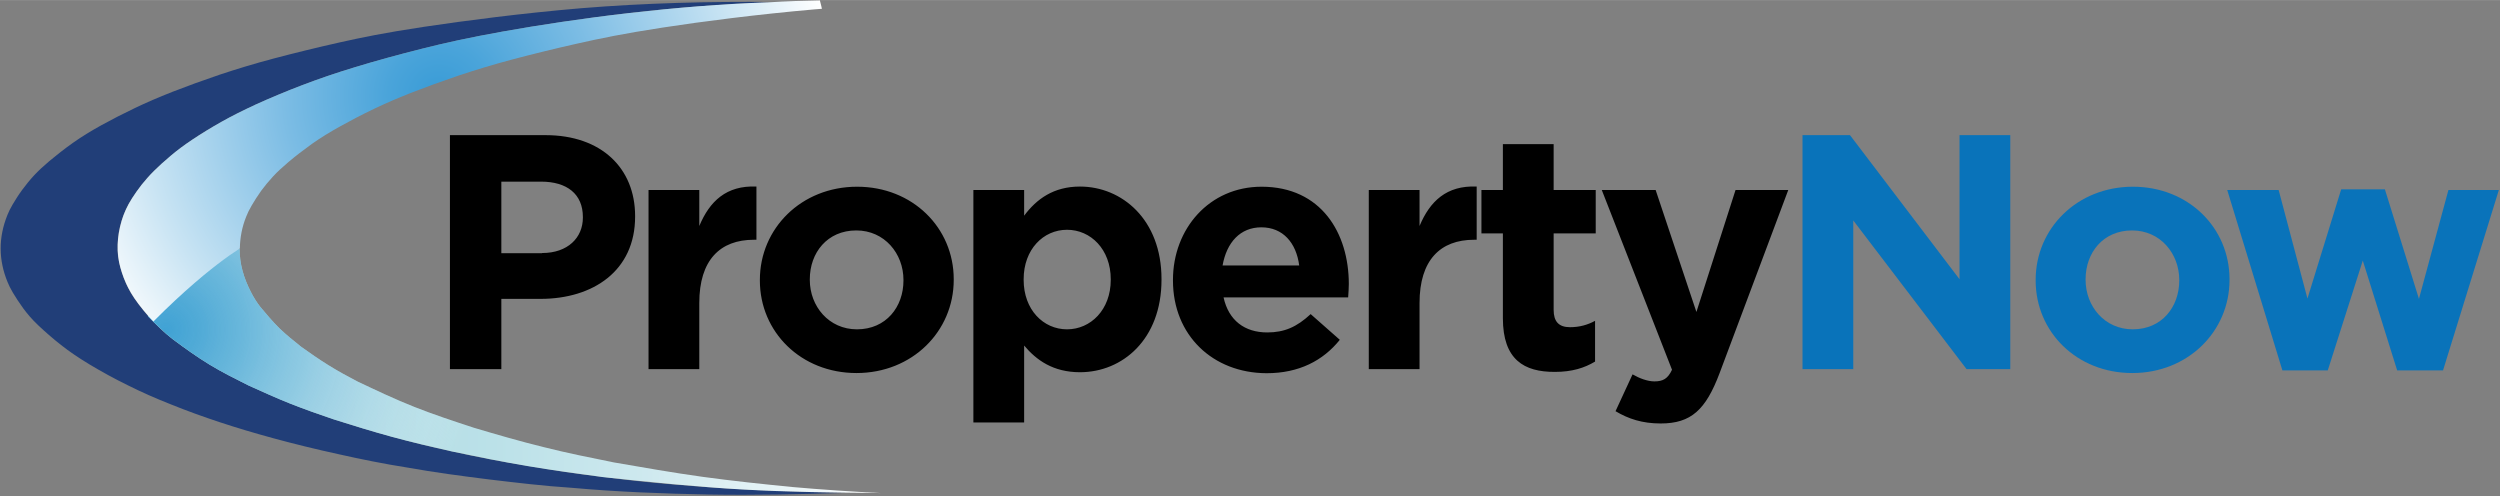
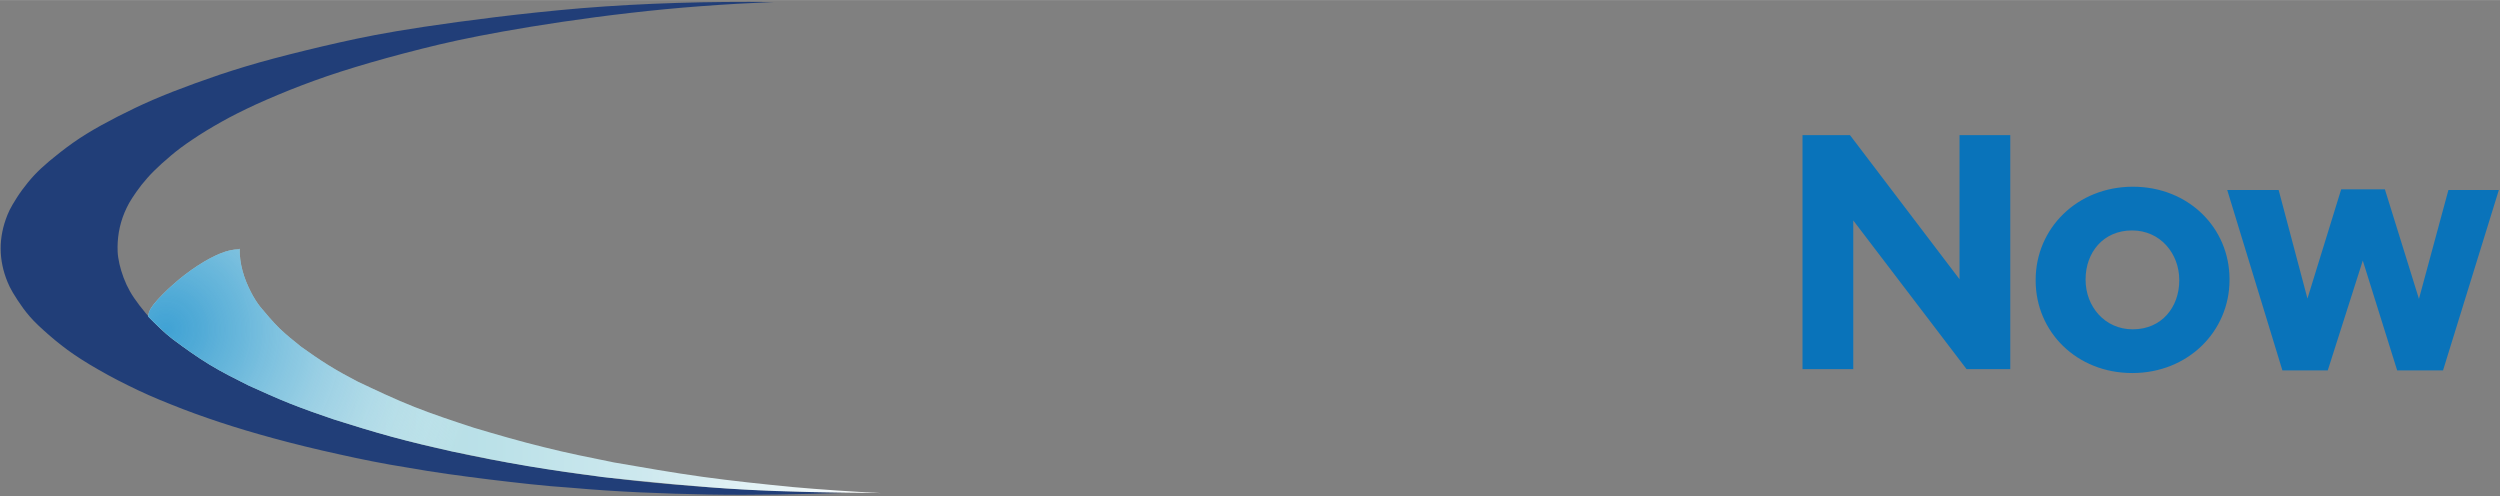
<svg xmlns="http://www.w3.org/2000/svg" xmlns:xlink="http://www.w3.org/1999/xlink" width="1527" height="303" viewBox="0 0 1526.9 302.9" xml:space="preserve">
  <rect x="0" y="0" width="1526.9" height="302.9" fill="#808080" stroke="none" />
  <g fill="#0973BA">
    <path d="M1360.3 116h31.4l17.6 66.3 20.6-66.7h26.7l20.8 66.9 18-66.5h30.8l-34.1 110.2h-28l-21-67.1-21.4 67.1H1394L1360.3 116zM1243.3 171.3v-.4c0-31.4 25.3-56.9 59.4-56.9 33.9 0 59 25.1 59 56.5v.4c0 31.4-25.3 56.9-59.4 56.9-33.9 0-59-25.1-59-56.5zm87.7 0v-.4c0-16.1-11.6-30.2-28.8-30.2-17.8 0-28.4 13.7-28.4 29.8v.4c0 16.1 11.6 30.2 28.8 30.2 17.8 0 28.4-13.7 28.4-29.8zM1100.9 82.5h29l66.9 88v-88h31v142.9h-26.7l-69.2-90.8v90.8h-31V82.5z" />
  </g>
-   <path d="m986.7 251.1 10.4-22.5c4.1 2.4 9.2 4.3 13.3 4.3 5.3 0 8.2-1.6 10.8-7.1L978.3 116h32.9l24.9 74.5L1060 116h32.2l-42 112c-8.4 22.2-17.3 30.6-35.9 30.6-11.3 0-19.7-2.8-27.6-7.5zM917.9 194.3v-51.8h-13.1V116h13.1V88h31v28h25.7v26.5h-25.7v46.7c0 7.1 3.1 10.6 10 10.6 5.7 0 10.8-1.4 15.3-3.9v24.9c-6.5 3.9-14.1 6.3-24.5 6.3-18.9.1-31.8-7.5-31.8-32.8zM836 116h31v22c6.3-15.1 16.5-24.9 34.9-24.1v32.5h-1.6c-20.6 0-33.3 12.4-33.3 38.6v40.4h-31V116zM716.4 171.3v-.4c0-31.2 22.2-56.9 54.1-56.9 36.5 0 53.3 28.4 53.3 59.4 0 2.4-.2 5.3-.4 8.2h-76.1c3.1 14.1 12.9 21.4 26.7 21.4 10.4 0 18-3.3 26.5-11.2l17.8 15.7c-10.2 12.7-24.9 20.4-44.7 20.4-32.9-.1-57.2-23.2-57.2-56.6zm77.1-9.2c-1.8-13.9-10-23.3-23.1-23.3-12.9 0-21.2 9.2-23.7 23.3h46.8zM594.5 116h31v15.7c7.6-10.2 18-17.8 34.1-17.8 25.5 0 49.8 20 49.8 56.5v.4c0 36.5-23.9 56.5-49.8 56.5-16.5 0-26.7-7.5-34.1-16.3v47h-31V116zm83.9 54.9v-.4c0-18.2-12.2-30.2-26.7-30.2s-26.5 12-26.5 30.2v.4c0 18.2 12 30.2 26.5 30.2 14.4 0 26.7-11.9 26.7-30.2zM464.1 171.3v-.4c0-31.4 25.3-56.9 59.4-56.9 33.9 0 59 25.1 59 56.5v.4c0 31.4-25.3 56.9-59.4 56.9-33.9 0-59-25.1-59-56.5zm87.7 0v-.4c0-16.1-11.6-30.2-28.8-30.2-17.8 0-28.4 13.7-28.4 29.8v.4c0 16.1 11.6 30.2 28.8 30.2 17.8 0 28.4-13.7 28.4-29.8zM396.1 116h31v22c6.3-15.1 16.5-24.9 34.9-24.1v32.5h-1.6c-20.6 0-33.3 12.4-33.3 38.6v40.4h-31V116zM274.8 82.5h58.4c34.1 0 54.7 20.2 54.7 49.4v.4c0 33.1-25.7 50.2-57.8 50.2h-23.9v42.9h-31.4V82.5zm56.3 72c15.7 0 24.9-9.4 24.9-21.6v-.4c0-14.1-9.8-21.6-25.5-21.6h-24.3v43.7h24.9z" />
  <path fill-rule="evenodd" clip-rule="evenodd" fill="#213E78" d="M472.2 1.2c-29.3 1.2-58.6 3.3-87.7 6.7-28.1 3.2-56.1 7.5-77.3 11.3-21.2 3.8-35.6 7-49.8 10.6-14.3 3.6-28.5 7.5-40.6 11.2-12.2 3.7-22.3 7.2-32.3 11-10 3.8-19.9 8-28.1 11.7-8.2 3.8-14.8 7.1-21.2 10.7-6.4 3.6-12.7 7.4-17.8 10.9-5.1 3.4-9.1 6.4-12.9 9.6-3.8 3.2-7.5 6.5-10.5 9.5s-5.3 5.7-7.5 8.4c-2.2 2.8-4.2 5.7-5.7 8s-2.5 4.1-3.4 6c-3.8 7.8-5.5 15.8-5.6 23.8 0 2.1 0 4.1.4 6.6.7 4.9 2.5 11.1 5.1 16.7 1.3 2.7 2.7 5.3 4.7 8.2 1.9 2.8 4.3 5.9 6.8 8.9s5.2 5.8 8 8.5 5.7 5.3 10.9 9.2c5.2 3.9 12.6 9.1 20.3 13.8s15.8 8.9 24 12.8c8.3 3.9 16.8 7.6 25.4 11.1 8.6 3.4 17.3 6.6 27.7 10 10.4 3.4 22.4 7 34.4 10.3 12.1 3.3 24.2 6.4 36.5 8.9 15.2 3.6 30.7 6.3 46.1 8.9 15.4 2.6 30.9 5.1 46.5 6.8 24.6 3.3 49.4 5.3 74.2 6.9 24.8 1.6 49.6 2.2 74.5 2.8-28 .8-56.1 1.5-84.1 1s-56-1.6-84-4.1c-16.9-1.1-33.7-3.1-50.4-5.1-16.8-2.1-33.5-4.3-50.2-7.3-14-2.2-27.9-5-41.7-8.1-13.8-3-27.6-6.4-39.7-9.7-12.1-3.3-22.5-6.4-32.8-9.8-10.3-3.4-20.5-7.1-29.9-10.9-9.4-3.7-18-7.5-26.4-11.7-8.4-4.1-16.7-8.7-23.5-12.8-6.8-4.1-12.2-7.8-17.3-11.8-5.1-4-10-8.3-13.9-12-3.9-3.7-6.7-7-9.2-10.4s-4.8-7-6.4-9.7c-1.6-2.7-2.4-4.5-3.2-6.4-5.5-13.4-5.7-27.1 0-41.1.8-1.9 1.6-3.7 3.1-6.2s3.5-5.8 5.8-8.9c2.3-3.1 4.7-6.1 7.3-8.9 2.6-2.8 5.4-5.4 9.4-8.8 4-3.3 9.1-7.4 14.5-11.2 5.4-3.8 11-7.2 17.3-10.7 6.2-3.4 13.2-7 20.3-10.4 7.1-3.4 14.3-6.5 22.9-9.9 8.7-3.4 18.9-7.1 29.2-10.6 10.3-3.4 20.7-6.6 32.8-9.8 12.1-3.2 25.9-6.6 39.7-9.7 13.8-3.1 27.8-6 52.4-9.7C283.9 12.6 319.2 8 354.7 5c39-3.2 78.3-4.2 117.5-3.8" />
  <defs>
    <path id="a" d="M146.2 152c-.1.1-.2.1-.3.2-3.5.1-7 .8-11.2 2.5-8.4 3.4-19 10.2-28.6 18.7-4.8 4.2-9.5 9-12.2 12.4-2.7 3.4-3.3 5.5-3.3 7.6 5.1 5.1 9.8 9.8 15 13.8 7.3 5.4 14.6 10.7 22.3 15.4 7.7 4.7 15.8 8.7 23.9 12.8 8.5 3.8 16.9 7.7 25.5 11.1 8.6 3.4 17.4 6.5 26.2 9.5 12 3.8 23.9 7.5 36 10.8 12.1 3.3 24.3 6.1 36.5 8.9 15.3 3.2 30.7 6.3 46.1 8.9 15.4 2.6 31 4.7 46.5 6.8 28.2 3 56.3 5.9 84.5 7.5 28.2 1.6 56.5 1.9 84.8 2.2-18-.9-36.1-2.1-54.1-3.7-18.2-1.8-36.4-3.7-54.6-6.2-18.1-2.5-36.2-5.7-54.2-8.8-14.4-2.9-28.9-5.8-43.1-9.4-14.3-3.5-28.4-7.6-42.5-11.8-12.2-4-24.4-8-36.3-12.7-11.9-4.7-23.5-10.2-35.1-15.7-5.9-3.1-11.8-6.3-17.4-9.8-5.7-3.5-11.1-7.3-16.6-11.2-4.6-3.7-9.2-7.3-13.4-11.4-4.2-4.1-7.9-8.6-11.7-13.1-2.1-2.7-3.9-5.6-5.5-8.7-4.5-8.6-7.2-17.7-7-26.8 0 .1-.1.1-.2.2z" />
  </defs>
  <linearGradient id="b" gradientUnits="userSpaceOnUse" x1="90.581" y1="226.419" x2="537.981" y2="226.419">
    <stop offset="0" stop-color="#aedbe4" />
    <stop offset=".261" stop-color="#b1dce5" />
    <stop offset=".471" stop-color="#bbe1e8" />
    <stop offset=".663" stop-color="#cce8ee" />
    <stop offset=".843" stop-color="#e4f3f6" />
    <stop offset="1" stop-color="#fff" />
  </linearGradient>
  <use xlink:href="#a" fill="url(#b)" />
  <clipPath id="c">
    <use xlink:href="#a" />
  </clipPath>
  <radialGradient id="d" cx="101.252" cy="201.263" r="192.672" gradientUnits="userSpaceOnUse">
    <stop offset="0" stop-color="#40a2d4" />
    <stop offset=".114" stop-color="#46a5d5" stop-opacity=".886" />
    <stop offset=".263" stop-color="#56add9" stop-opacity=".737" />
    <stop offset=".431" stop-color="#71badf" stop-opacity=".569" />
    <stop offset=".614" stop-color="#97cce8" stop-opacity=".386" />
    <stop offset=".807" stop-color="#c7e4f2" stop-opacity=".193" />
    <stop offset="1" stop-color="#fff" stop-opacity="0" />
  </radialGradient>
  <circle clip-path="url(#c)" fill="url(#d)" cx="101.3" cy="201.3" r="192.7" />
  <defs>
    <path id="e" d="M534.9 0c-21.9 0-43.8 0-65.7 1.4-28.3.9-56.6 3.3-84.7 6.5s-56.1 7.5-77.3 11.3c-21.2 3.8-35.5 7-49.8 10.6-14.3 3.6-28.5 7.5-40.6 11.2-12.2 3.7-22.3 7.2-32.3 11-10 3.8-19.9 8-28.1 11.7-8.2 3.8-14.8 7.1-21.2 10.7-6.4 3.6-12.7 7.5-17.8 10.9-5.1 3.4-9.1 6.4-12.9 9.6-3.8 3.2-7.5 6.5-10.5 9.5s-5.3 5.7-7.5 8.4c-2.2 2.8-4.2 5.7-5.8 8.2-1.6 2.5-2.8 4.7-3.8 6.9s-1.9 4.5-2.6 6.9c-2.9 9.8-3.3 19.5-.8 28.5.6 2.2 1.3 4.3 2.1 6.4 1.6 4.1 3.4 7.8 6.4 12.3 1.5 2.2 3.4 4.8 5.4 7.2 2 2.5 4.1 4.8 6.3 7.1 18.8-18.9 33.7-31 42.8-37.7 2.6-2 5.3-3.8 7.9-5.5 1.4-.9 2.1-1.4 2.1-1.4.1-6.6 1.3-13.1 3.9-19.5.8-2.1 1.8-4.1 3.3-6.7 1.5-2.6 3.6-5.9 5.8-9 2.3-3.1 4.7-6 7.3-8.8 2.6-2.8 5.4-5.4 9.4-8.8 4-3.4 9.2-7.4 14.5-11.2 5.4-3.8 11-7.2 17.3-10.7 6.3-3.5 13.2-7.1 20.3-10.5 7.1-3.4 14.3-6.5 22.9-9.9 8.7-3.4 18.9-7.1 29.2-10.6 10.3-3.4 20.7-6.6 32.8-9.8 12.1-3.2 25.9-6.6 39.7-9.7 13.8-3.1 27.7-6 51.8-9.7 24-3.7 58.2-8.1 92.6-11.1 34.3-2.9 68.8-4.3 103.3-4.2C578.7.9 556.8.1 534.9 0z" />
  </defs>
  <clipPath id="f">
    <use xlink:href="#e" />
  </clipPath>
  <radialGradient id="g" cx="268.25" cy="58.602" r="239.667" gradientUnits="userSpaceOnUse">
    <stop offset="0" stop-color="#389bd6" />
    <stop offset=".129" stop-color="#4aa4da" />
    <stop offset=".389" stop-color="#7bbce4" />
    <stop offset=".752" stop-color="#c7e3f3" />
    <stop offset="1" stop-color="#fff" />
  </radialGradient>
-   <circle clip-path="url(#f)" fill="url(#g)" cx="268.3" cy="58.6" r="239.7" />
</svg>